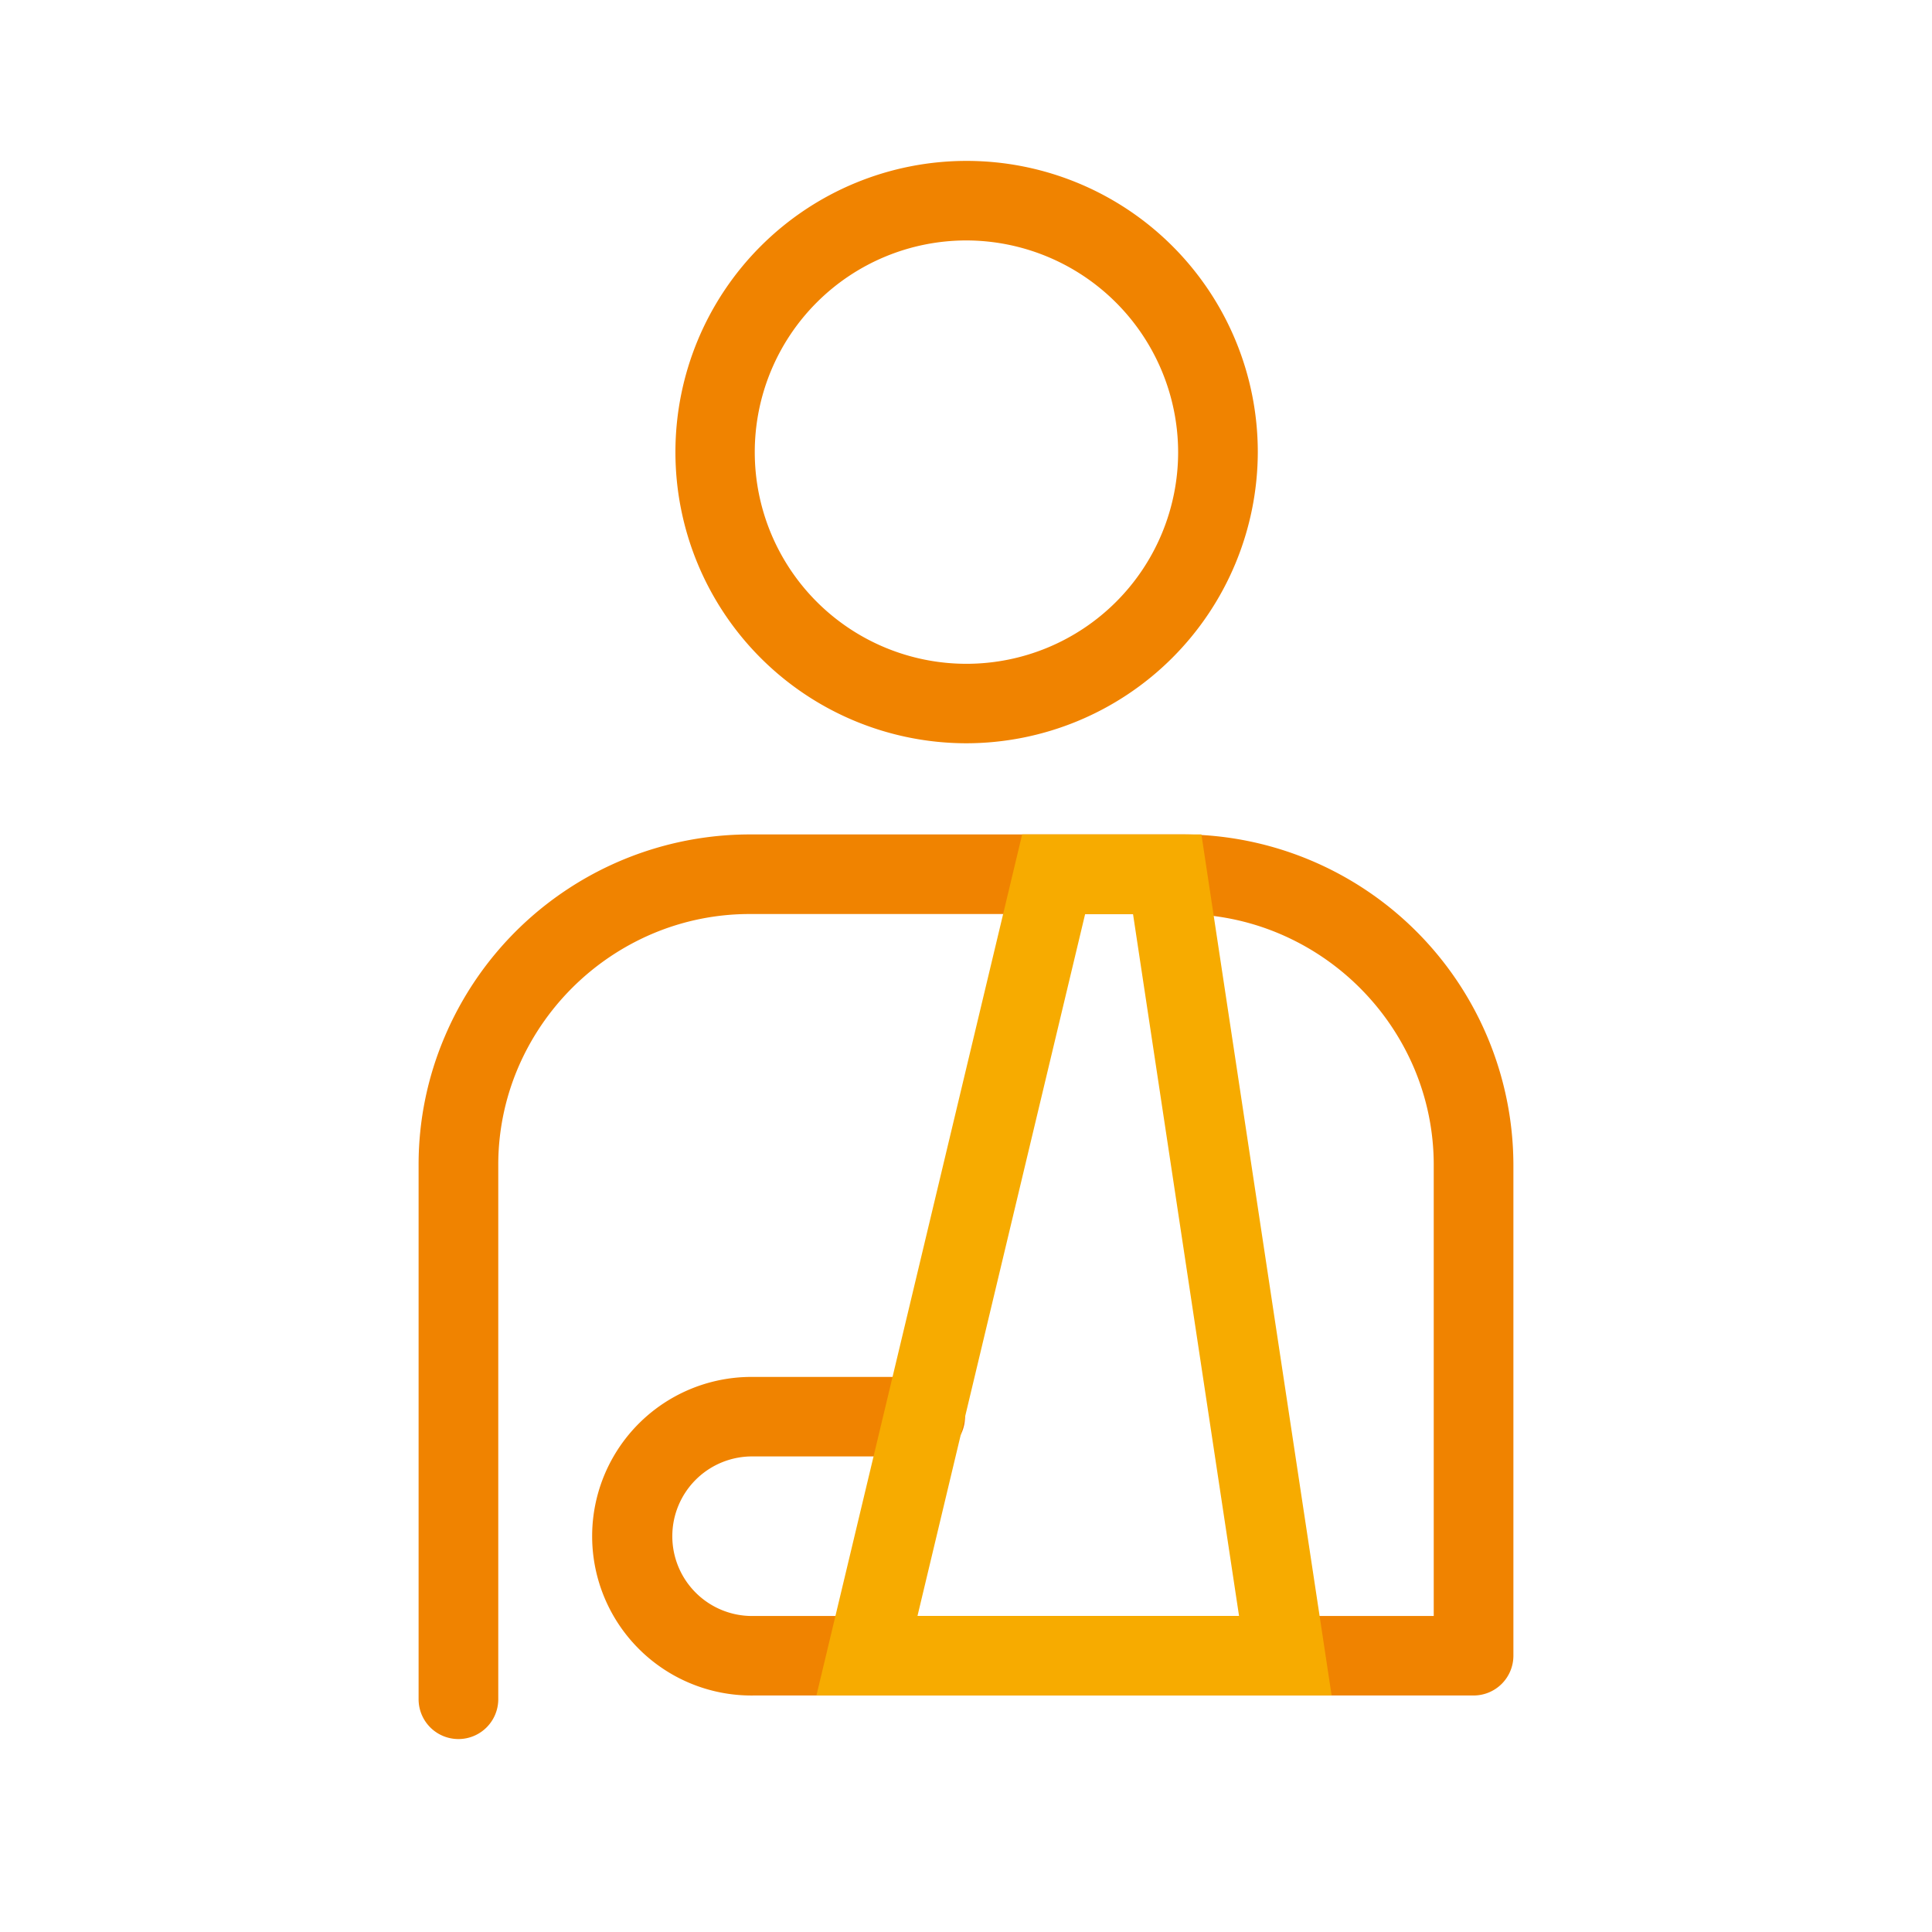
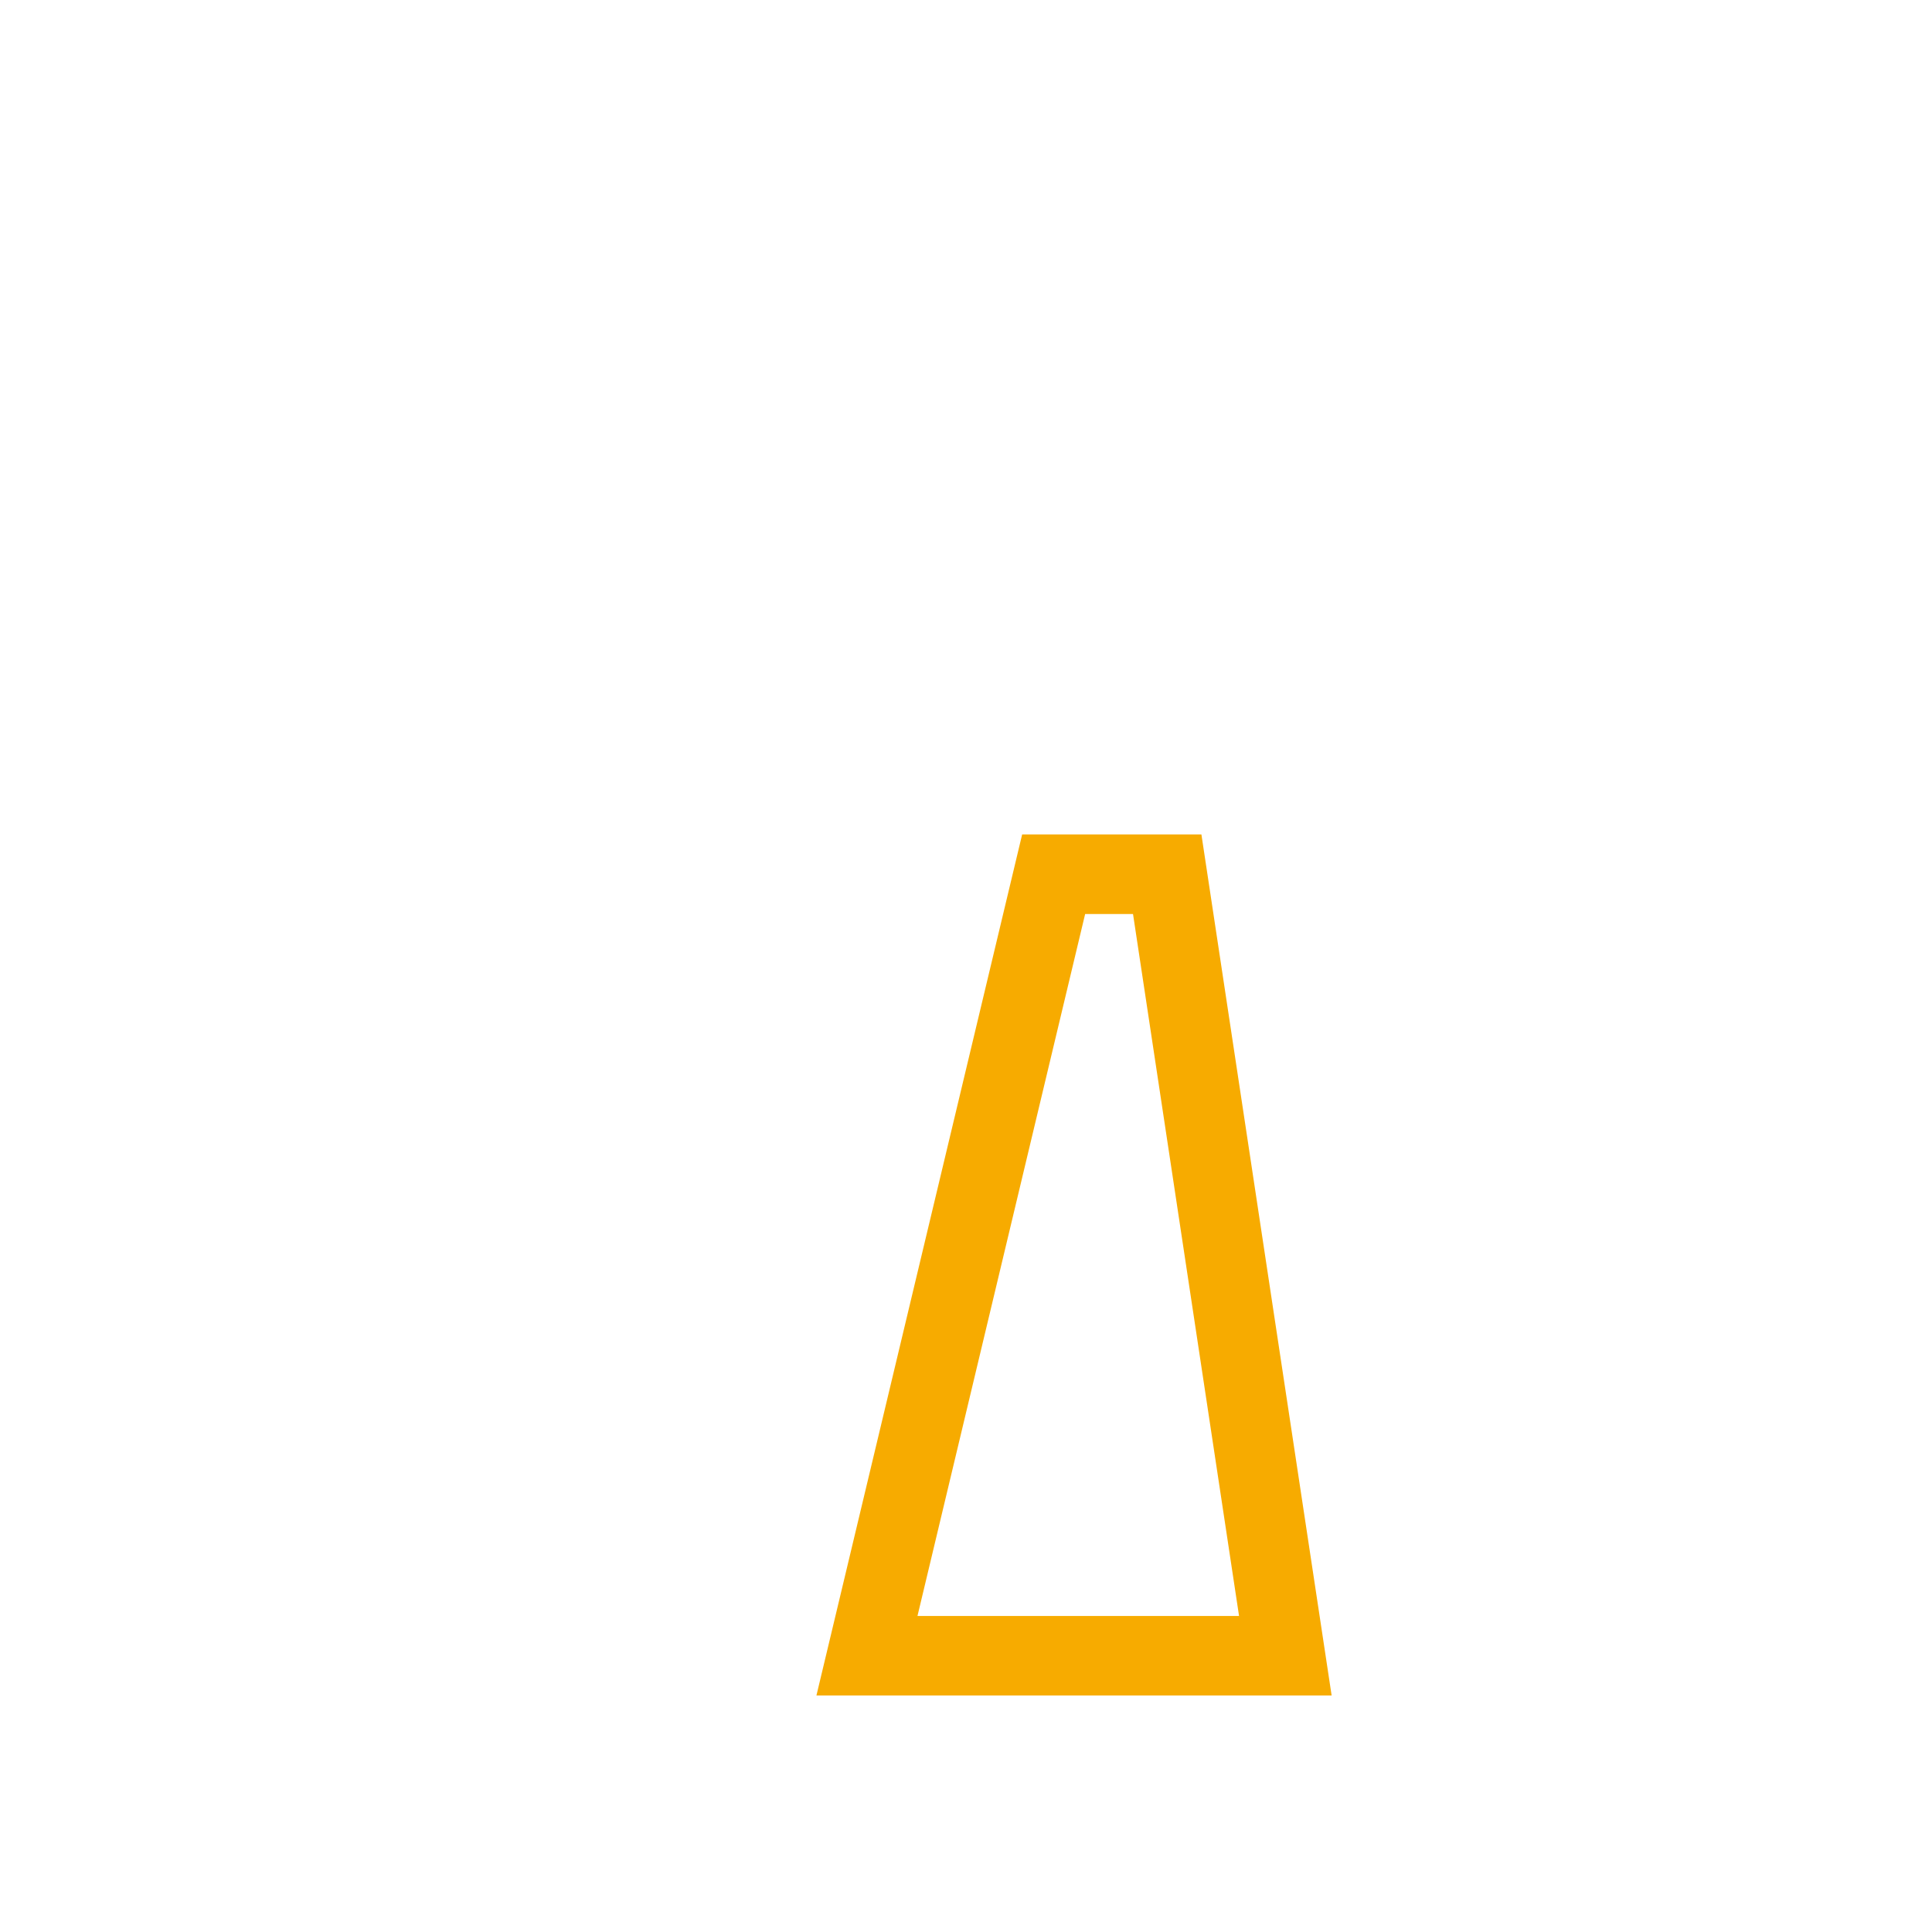
<svg xmlns="http://www.w3.org/2000/svg" height="60" viewBox="0 0 60 60" width="60">
  <g fill-rule="evenodd" transform="translate(-400 -100)">
-     <path d="m445.763 152.655h-22.356a4.947 4.947 0 1 1 0-9.893h5.293a1.235 1.235 0 1 1 0 2.469h-5.293a2.478 2.478 0 1 0 0 4.955h21.119v-14a7.692 7.692 0 0 0 -.615-3.025 7.891 7.891 0 0 0 -4.169-4.161 7.717 7.717 0 0 0 -3.031-.614h-13.422a7.72 7.72 0 0 0 -3.031.614 7.9 7.9 0 0 0 -4.168 4.159 7.676 7.676 0 0 0 -.616 3.025v16.587a1.237 1.237 0 0 1 -2.474 0v-16.59a10.115 10.115 0 0 1 .813-3.99 10.3 10.3 0 0 1 9.476-6.277h13.422a10.285 10.285 0 0 1 10.289 10.267v15.239a1.236 1.236 0 0 1 -1.237 1.235zm-15.763-29.572a9.043 9.043 0 1 1 9.062-9.042 9.062 9.062 0 0 1 -9.062 9.042zm0-15.616a6.574 6.574 0 1 0 6.588 6.574 6.588 6.588 0 0 0 -6.588-6.574z" fill="#f08300" />
    <path d="m441.355 152.655h-16l6.389-26.741h5.567zm-12.862-2.469h9.987l-3.293-21.8h-1.487z" fill="#f7ab00" />
  </g>
</svg>